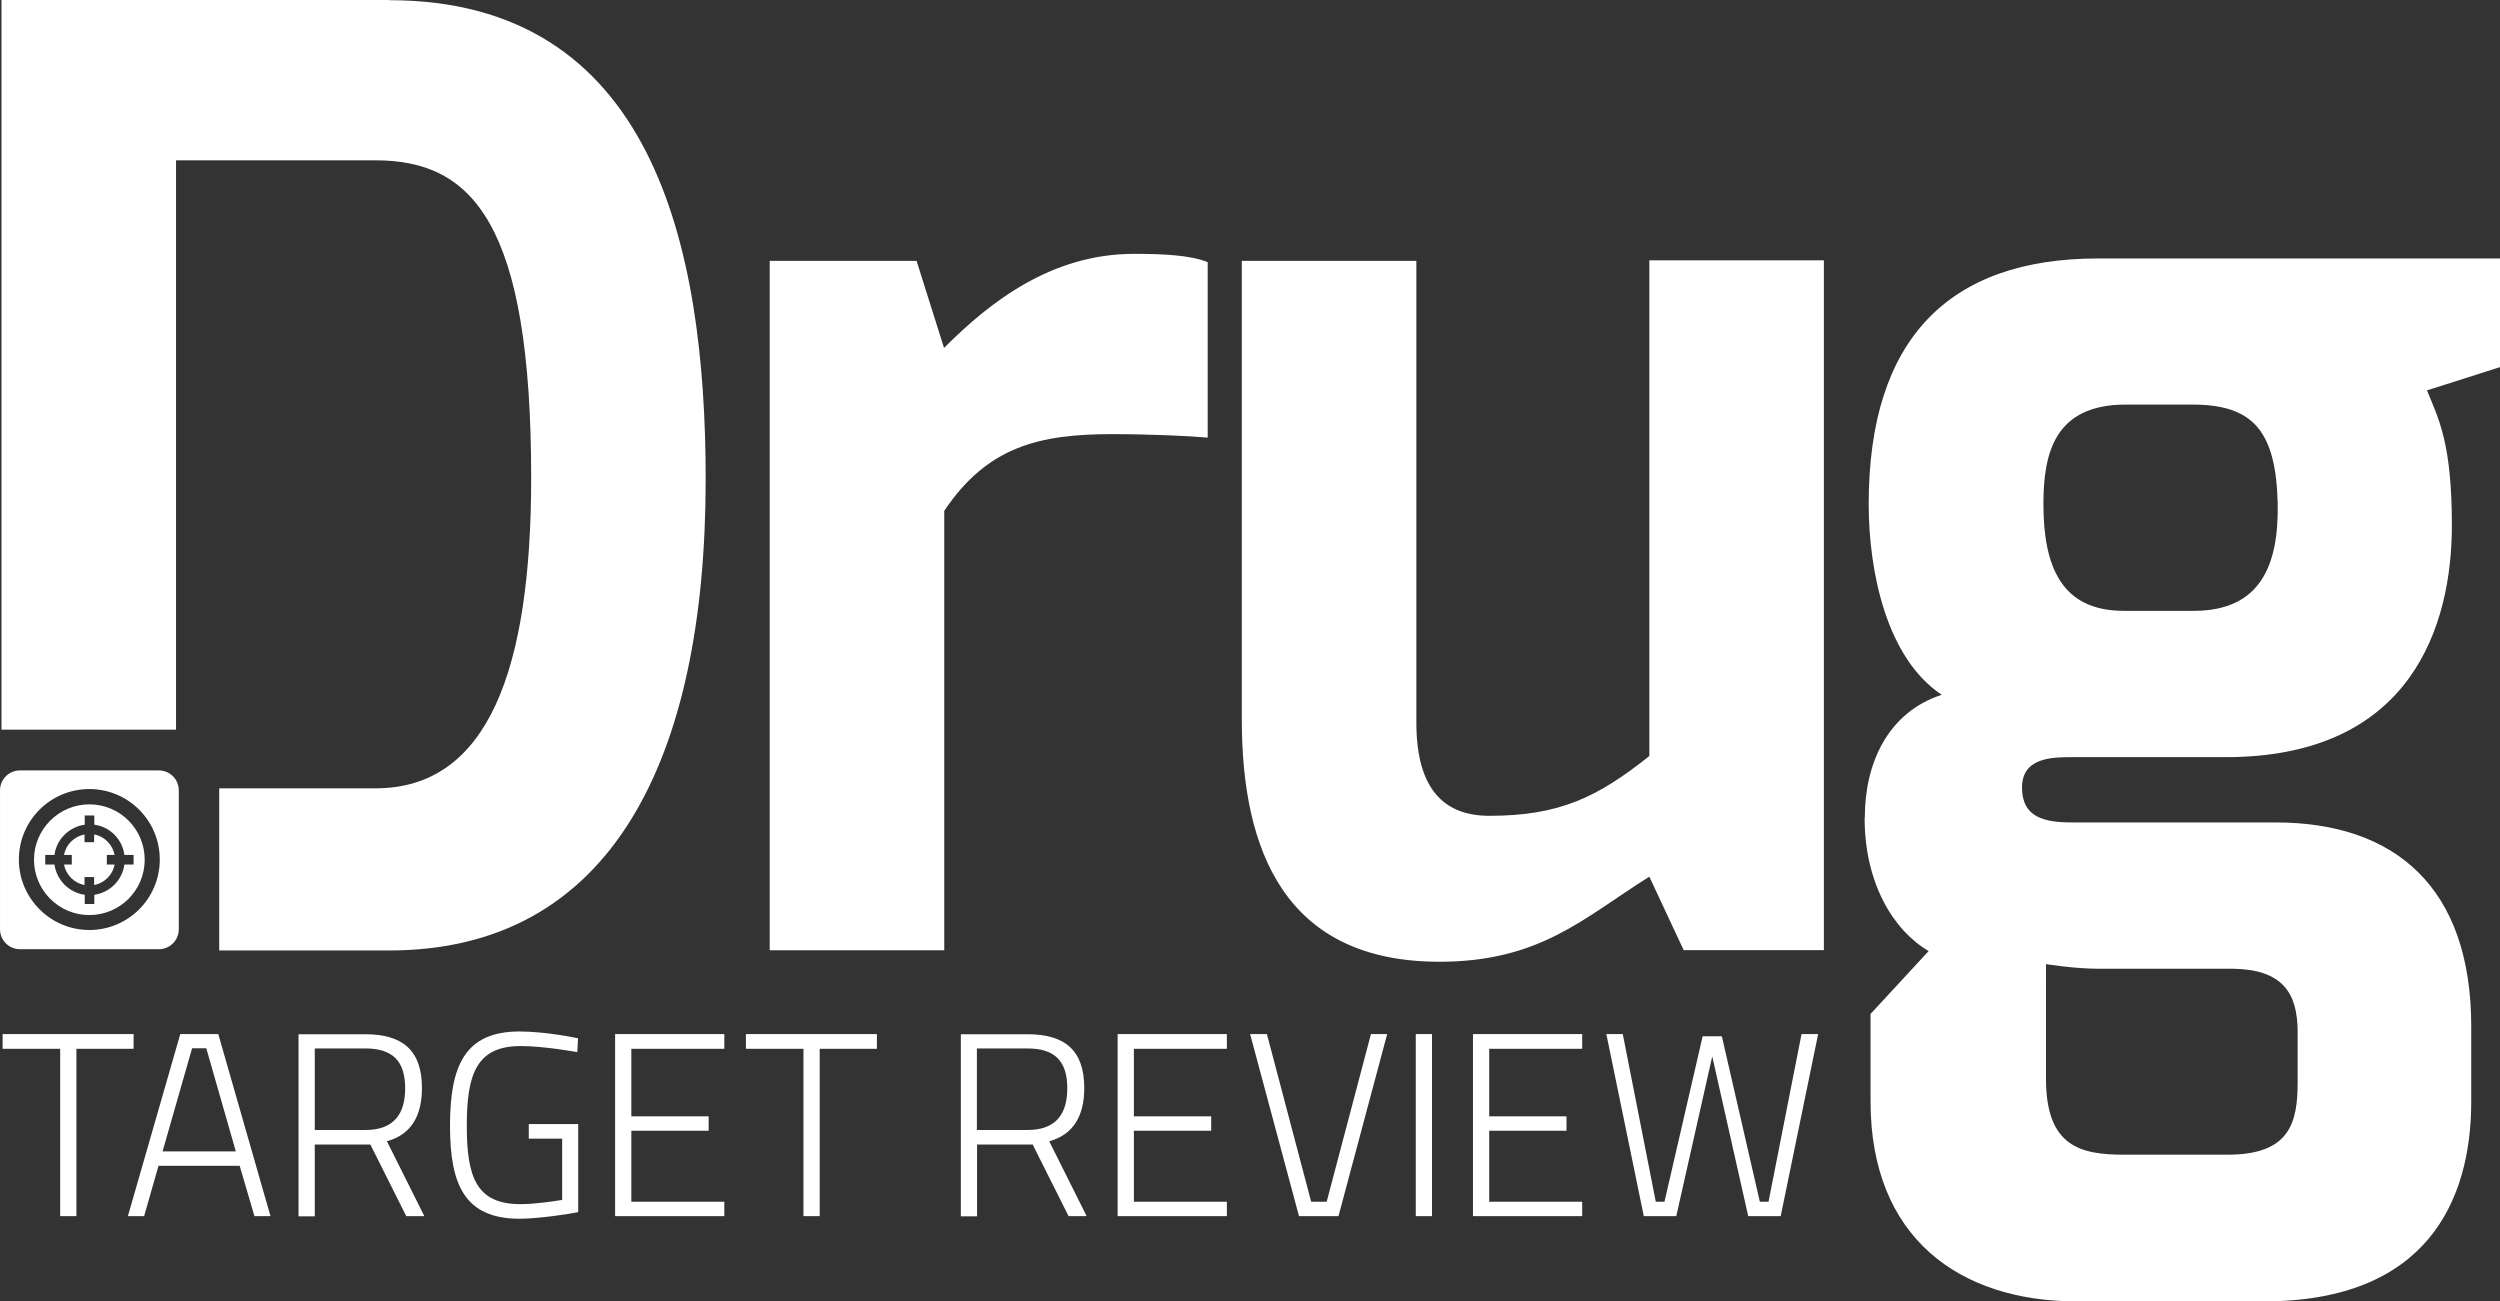
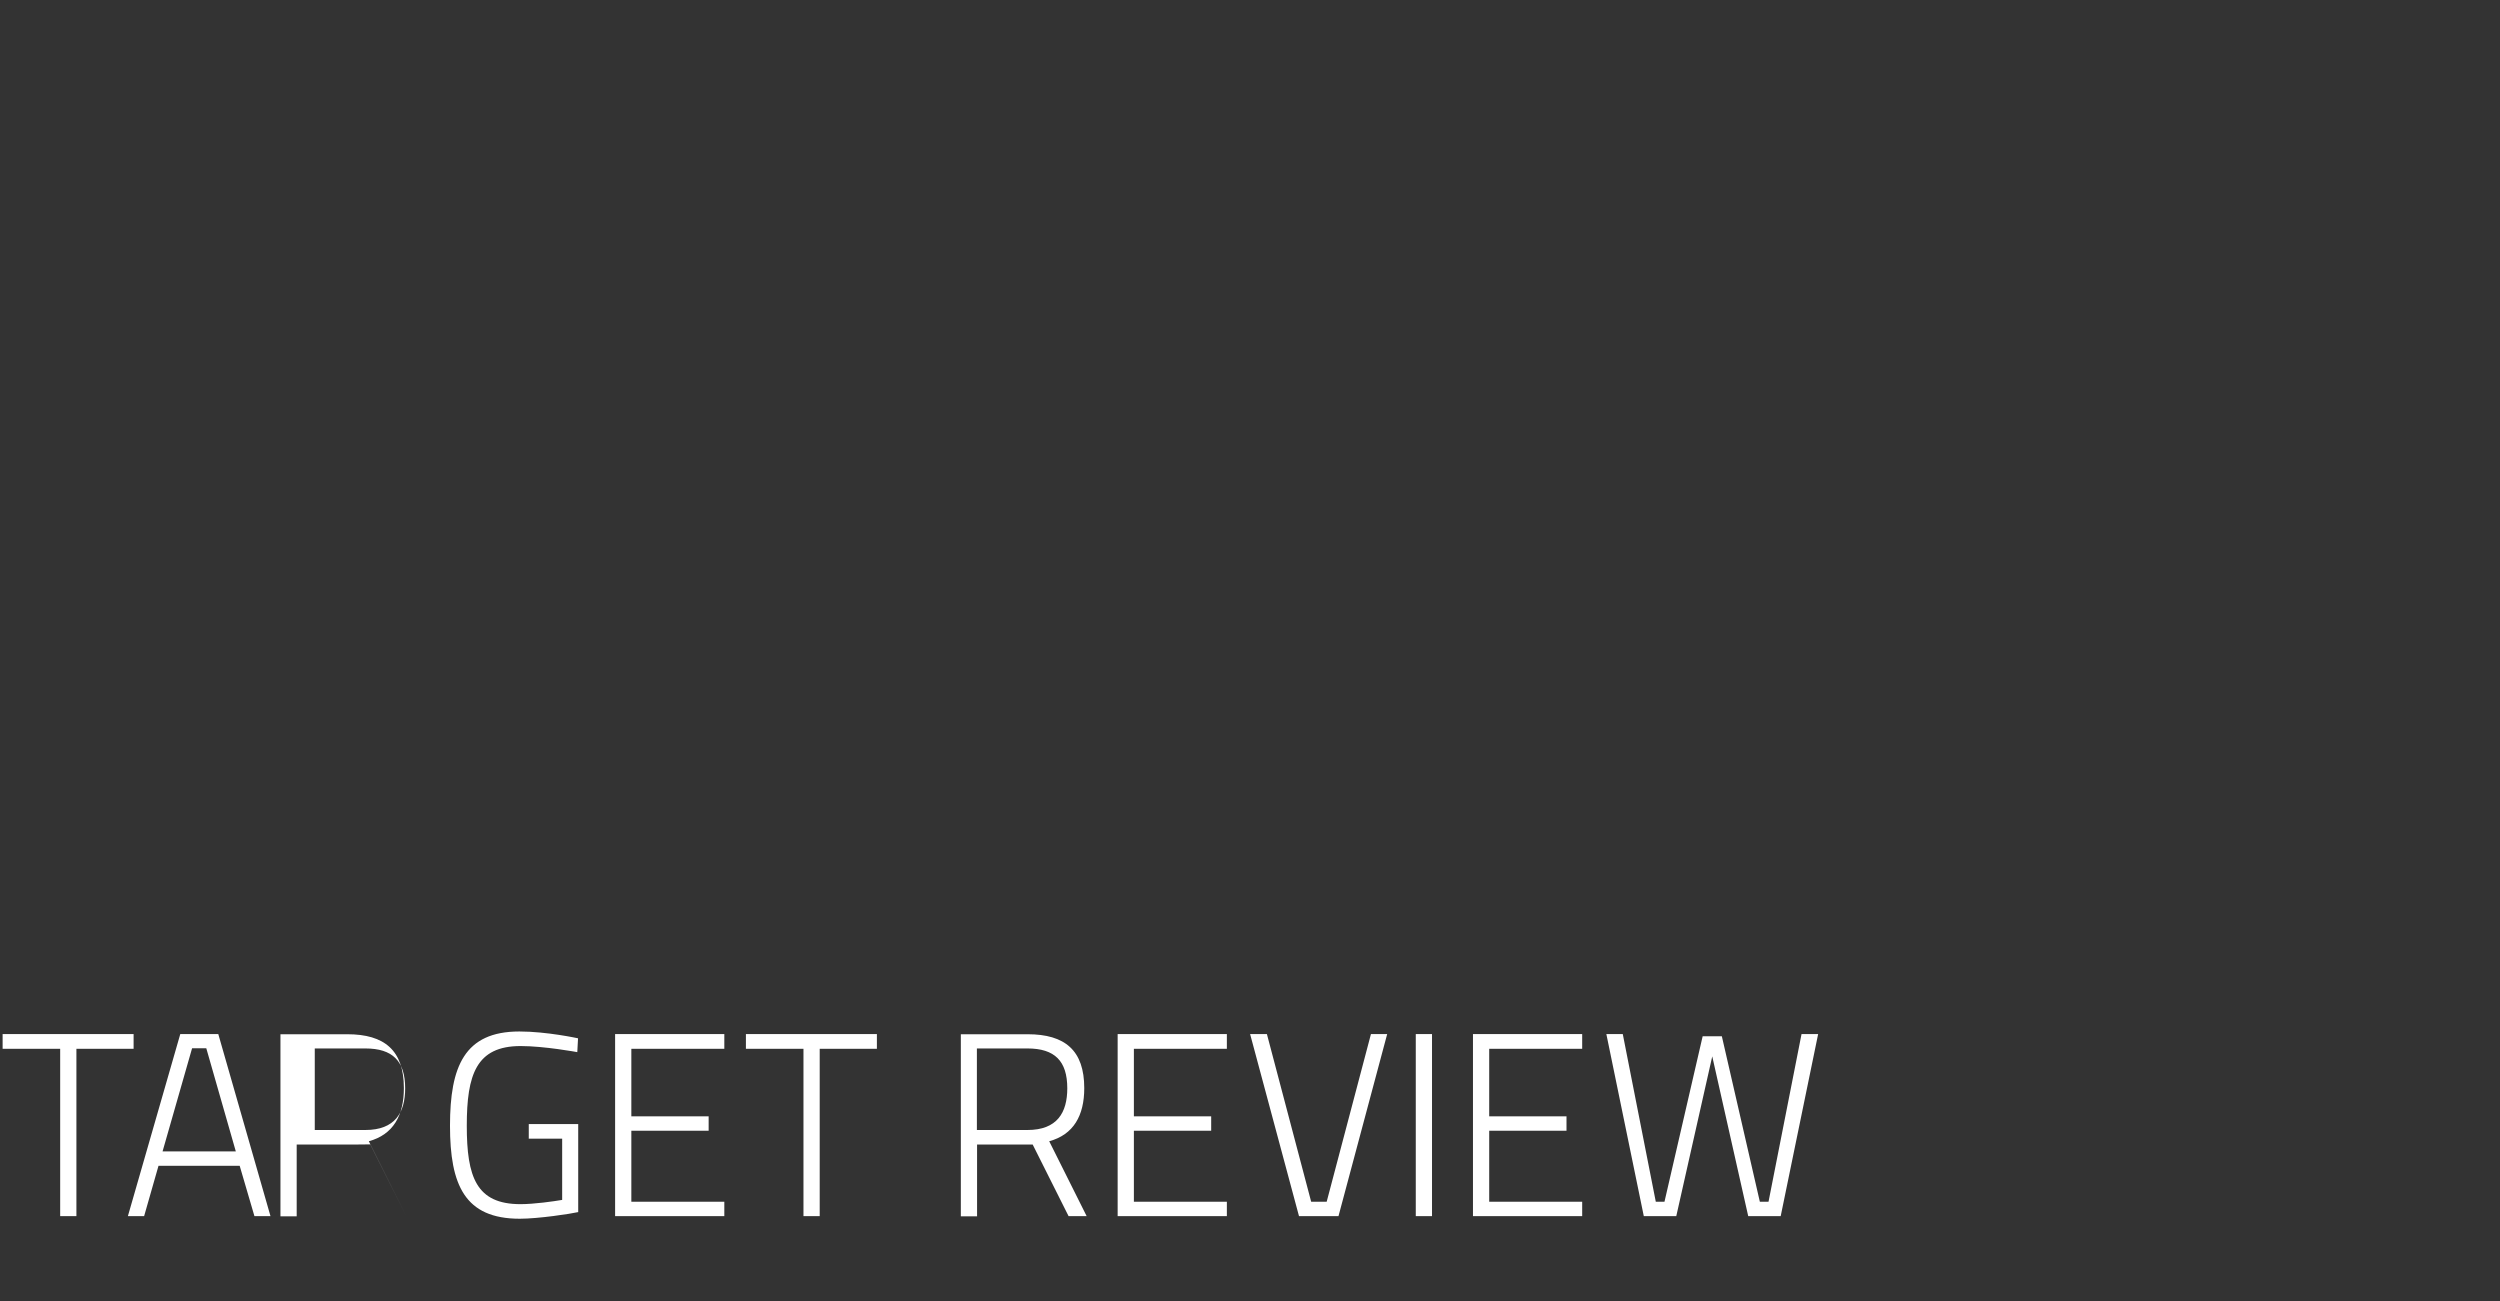
<svg xmlns="http://www.w3.org/2000/svg" xmlns:ns1="http://sodipodi.sourceforge.net/DTD/sodipodi-0.dtd" xmlns:ns2="http://www.inkscape.org/namespaces/inkscape" id="Layer_1" viewBox="0 0 144.32 75.11" version="1.1" ns1:docname="DTR_Logo-03.svg" width="144.32" height="75.11" ns2:version="1.4.2 (ebf0e94, 2025-05-08)">
  <rect x="0" y="0" width="144.32" height="75.11" fill="#333333" stroke="none" />
  <ns1:namedview id="namedview8" pagecolor="#505050" bordercolor="#eeeeee" borderopacity="1" ns2:showpageshadow="0" ns2:pageopacity="0" ns2:pagecheckerboard="0" ns2:deskcolor="#505050" ns2:zoom="3.6696601" ns2:cx="111.18196" ns2:cy="46.189564" ns2:window-width="1920" ns2:window-height="1009" ns2:window-x="-8" ns2:window-y="-8" ns2:window-maximized="1" ns2:current-layer="Layer_1" />
  <defs id="defs1">
    <style id="style1">.cls-1{fill:#fff;}.cls-1,.cls-2,.cls-3{stroke-width:0px;}.cls-2{fill:#fff;}.cls-3{fill:#fff;}</style>
  </defs>
  <g id="g8" transform="matrix(1.065,0,0,1.065,-4.652,-4.983)">
-     <path class="cls-2" d="m 4.51,61.53 h 3.12 v 9.07 h 0.88 v -9.07 h 3.1 v -0.8 h -7.1 z m 6.79,9.07 h 0.88 l 0.78,-2.73 h 4.4 l 0.8,2.73 h 0.87 L 16.2,60.73 h -2.06 z m 3.48,-9.1 h 0.77 l 1.6,5.59 h -3.97 z m 9.66,5.21 1.95,3.89 h 0.98 l -2.03,-4.06 c 1.32,-0.36 1.9,-1.39 1.9,-2.88 0,-2.04 -1.04,-2.92 -3.07,-2.92 h -3.62 v 9.87 h 0.88 v -3.89 h 3.01 z m 1.89,-3.04 c 0,1.32 -0.55,2.26 -2.16,2.26 h -2.74 v -4.42 h 2.74 c 1.48,0 2.16,0.68 2.16,2.16 m 6.69,2.73 h 1.82 v 3.32 c -0.47,0.08 -1.52,0.23 -2.26,0.23 -2.4,0 -2.91,-1.48 -2.91,-4.25 0,-2.77 0.51,-4.32 2.92,-4.32 1.29,0 3.07,0.33 3.07,0.33 l 0.04,-0.75 c 0,0 -1.69,-0.37 -3.18,-0.37 -2.98,0 -3.76,1.9 -3.76,5.11 0,3.21 0.8,5.04 3.78,5.04 1.02,0 2.78,-0.27 3.17,-0.36 v -4.77 h -2.68 v 0.78 z m 4.69,4.2 h 5.92 v -0.78 h -5.04 v -3.85 h 4.19 v -0.78 h -4.19 v -3.66 h 5.04 v -0.8 h -5.92 z m 7.09,-9.07 h 3.12 v 9.07 h 0.88 v -9.07 h 3.1 v -0.8 h -7.1 z m 15.54,5.18 1.95,3.89 h 0.98 l -2.03,-4.06 c 1.32,-0.36 1.9,-1.39 1.9,-2.88 0,-2.04 -1.04,-2.92 -3.07,-2.92 h -3.62 v 9.87 h 0.88 v -3.89 h 3.01 z m 1.88,-3.04 c 0,1.32 -0.55,2.26 -2.16,2.26 h -2.74 v -4.42 h 2.74 c 1.48,0 2.16,0.68 2.16,2.16 m 2.73,6.93 h 5.92 v -0.78 h -5.04 v -3.85 h 4.19 v -0.78 h -4.19 v -3.66 h 5.04 v -0.8 h -5.92 z m 13.73,-9.87 -2.4,9.09 h -0.84 l -2.4,-9.09 h -0.91 l 2.65,9.87 h 2.14 l 2.64,-9.87 h -0.89 z m 2.43,9.87 h 0.88 v -9.87 h -0.88 z m 3.1,0 h 5.92 v -0.78 h -5.04 v -3.85 h 4.19 v -0.78 h -4.19 v -3.66 h 5.04 v -0.8 h -5.92 z m 7.23,-9.87 2.03,9.87 h 1.76 l 1.95,-8.66 1.95,8.66 h 1.76 l 2.03,-9.87 h -0.9 l -1.79,9.09 H 99.76 L 97.7,60.85 h -1.04 l -2.07,8.97 h -0.47 l -1.79,-9.09 z" id="path1" />
-     <path id="path2" class="cls-3" d="M 4.449,4.68 V 44.23 H 13.91 V 13.369 h 10.811 c 5.27,0 8.439,3.421 8.439,17.211 0,10.34 -2.309,16.83 -8.439,16.83 H 16.25 v 8.789 h 9.211 c 12.07,0 17.158,-10.379 17.158,-25.539 0,-12.76 -2.918,-25.971 -17.158,-25.971 v -0.01 z M 65.83,18.439 c -4.46,0 -7.801,2.6 -10.291,5.1 l -1.488,-4.719 h -7.961 v 37.369 h 9.461 V 32.369 c 2.34,-3.5 5.18,-4.158 9.1,-4.158 2.03,-10e-7 4.22,0.099 5.18,0.189 v -9.51 c -0.96,-0.39 -2.45,-0.451 -4,-0.451 z m 52.26,0.25 c -8.08,0 -12.43,4.361 -12.43,13.301 0,3.73 0.989,8.38 3.959,10.35 -2.92,0.95 -4.17,3.71 -4.17,6.65 l -0.01,0.029 c 0,3.56 1.581,6.111 3.471,7.211 l -3.15,3.41 v 4.74 c 0,7.4 4.83,10.84 11.18,10.84 h 10.131 c 8.85,0 11.25,-5.46 11.25,-10.84 v -4.051 c 0,-7.55 -4.119,-11.07 -10.609,-11.07 h -11.012 c -1.49,0 -2.729,-0.251 -2.729,-1.891 0,-1.64 1.649,-1.648 2.729,-1.648 h 8.311 c 10.11,0 12.26,-7.181 12.26,-12.561 0,-4.48 -0.72,-5.77 -1.35,-7.32 l 3.99,-1.27 v -5.881 z m -24.32,0.1 v 26.871 c -2.79,2.22 -4.86,3.24 -8.67,3.24 -2.37,0 -3.959,-1.341 -3.959,-5.051 V 18.82 h -9.461 v 24.869 c -10e-7,7.12 2.361,13.121 10.711,13.121 5.47,0 7.819,-2.381 11.379,-4.611 l 1.861,3.98 h 7.6 V 18.789 Z m 25.82,7.82 h 3.631 c 3.33,0 4.519,1.501 4.609,5.381 0.06,3.38 -0.971,5.799 -4.551,5.799 h -3.789 -0.01 c -3.342,-0.005 -4.35,-2.352 -4.35,-5.799 0,-2.78 0.629,-5.381 4.459,-5.381 z M 5.449,46.439 c -0.59,0 -1.08,0.48 -1.08,1.08 v 7.531 c 0,0.59 0.48,1.08 1.08,1.08 h 7.531 c 0.59,0 1.08,-0.48 1.08,-1.08 v -7.531 c 0,-0.59 -0.48,-1.08 -1.08,-1.08 z m 3.762,1.01 c 2.11,0 3.818,1.71 3.818,3.82 0,2.11 -1.708,3.82 -3.818,3.82 -2.1,0 -3.82,-1.71 -3.82,-3.82 0,-2.11 1.71,-3.82 3.82,-3.82 z m 0,0.83 c -1.65,0 -3,1.35 -3,3 0,1.65 1.34,3 3,3 1.66,0 3,-1.34 3,-3 0,-1.66 -1.34,-3 -3,-3 z m -0.25,0.602 h 0.52 v 0.5 c 0.85,0.11 1.519,0.789 1.629,1.639 h 0.5 v 0.52 h -0.5 c -0.11,0.85 -0.789,1.521 -1.629,1.641 v 0.5 H 8.961 v -0.5 c -0.85,-0.12 -1.521,-0.791 -1.641,-1.641 h -0.5 v -0.52 h 0.5 c 0.11,-0.85 0.791,-1.519 1.641,-1.639 z m -0.012,1.029 c -0.56,0.11 -1.009,0.549 -1.109,1.109 h 0.42 v 0.52 H 7.84 c 0.1,0.56 0.549,1.011 1.109,1.111 v -0.43 h 0.521 v 0.43 c 0.56,-0.1 1.009,-0.551 1.109,-1.111 h -0.42 v -0.52 h 0.42 c -0.11,-0.56 -0.549,-1.009 -1.109,-1.109 v 0.42 H 8.949 Z M 115.27,56.939 c 0,0 1.53,0.25 2.85,0.25 h 7.271 c 2.69,0.03 3.52,1.31 3.52,3.42 v 2.73 c 0,2.19 -0.411,3.93 -3.801,3.93 h -5.59 -0.01 c -2.355,-0.001 -4.24,-0.424 -4.24,-4.119 z" />
+     <path class="cls-2" d="m 4.51,61.53 h 3.12 v 9.07 h 0.88 v -9.07 h 3.1 v -0.8 h -7.1 z m 6.79,9.07 h 0.88 l 0.78,-2.73 h 4.4 l 0.8,2.73 h 0.87 L 16.2,60.73 h -2.06 z m 3.48,-9.1 h 0.77 l 1.6,5.59 h -3.97 z m 9.66,5.21 1.95,3.89 l -2.03,-4.06 c 1.32,-0.36 1.9,-1.39 1.9,-2.88 0,-2.04 -1.04,-2.92 -3.07,-2.92 h -3.62 v 9.87 h 0.88 v -3.89 h 3.01 z m 1.89,-3.04 c 0,1.32 -0.55,2.26 -2.16,2.26 h -2.74 v -4.42 h 2.74 c 1.48,0 2.16,0.68 2.16,2.16 m 6.69,2.73 h 1.82 v 3.32 c -0.47,0.08 -1.52,0.23 -2.26,0.23 -2.4,0 -2.91,-1.48 -2.91,-4.25 0,-2.77 0.51,-4.32 2.92,-4.32 1.29,0 3.07,0.33 3.07,0.33 l 0.04,-0.75 c 0,0 -1.69,-0.37 -3.18,-0.37 -2.98,0 -3.76,1.9 -3.76,5.11 0,3.21 0.8,5.04 3.78,5.04 1.02,0 2.78,-0.27 3.17,-0.36 v -4.77 h -2.68 v 0.78 z m 4.69,4.2 h 5.92 v -0.78 h -5.04 v -3.85 h 4.19 v -0.78 h -4.19 v -3.66 h 5.04 v -0.8 h -5.92 z m 7.09,-9.07 h 3.12 v 9.07 h 0.88 v -9.07 h 3.1 v -0.8 h -7.1 z m 15.54,5.18 1.95,3.89 h 0.98 l -2.03,-4.06 c 1.32,-0.36 1.9,-1.39 1.9,-2.88 0,-2.04 -1.04,-2.92 -3.07,-2.92 h -3.62 v 9.87 h 0.88 v -3.89 h 3.01 z m 1.88,-3.04 c 0,1.32 -0.55,2.26 -2.16,2.26 h -2.74 v -4.42 h 2.74 c 1.48,0 2.16,0.68 2.16,2.16 m 2.73,6.93 h 5.92 v -0.78 h -5.04 v -3.85 h 4.19 v -0.78 h -4.19 v -3.66 h 5.04 v -0.8 h -5.92 z m 13.73,-9.87 -2.4,9.09 h -0.84 l -2.4,-9.09 h -0.91 l 2.65,9.87 h 2.14 l 2.64,-9.87 h -0.89 z m 2.43,9.87 h 0.88 v -9.87 h -0.88 z m 3.1,0 h 5.92 v -0.78 h -5.04 v -3.85 h 4.19 v -0.78 h -4.19 v -3.66 h 5.04 v -0.8 h -5.92 z m 7.23,-9.87 2.03,9.87 h 1.76 l 1.95,-8.66 1.95,8.66 h 1.76 l 2.03,-9.87 h -0.9 l -1.79,9.09 H 99.76 L 97.7,60.85 h -1.04 l -2.07,8.97 h -0.47 l -1.79,-9.09 z" id="path1" />
  </g>
</svg>